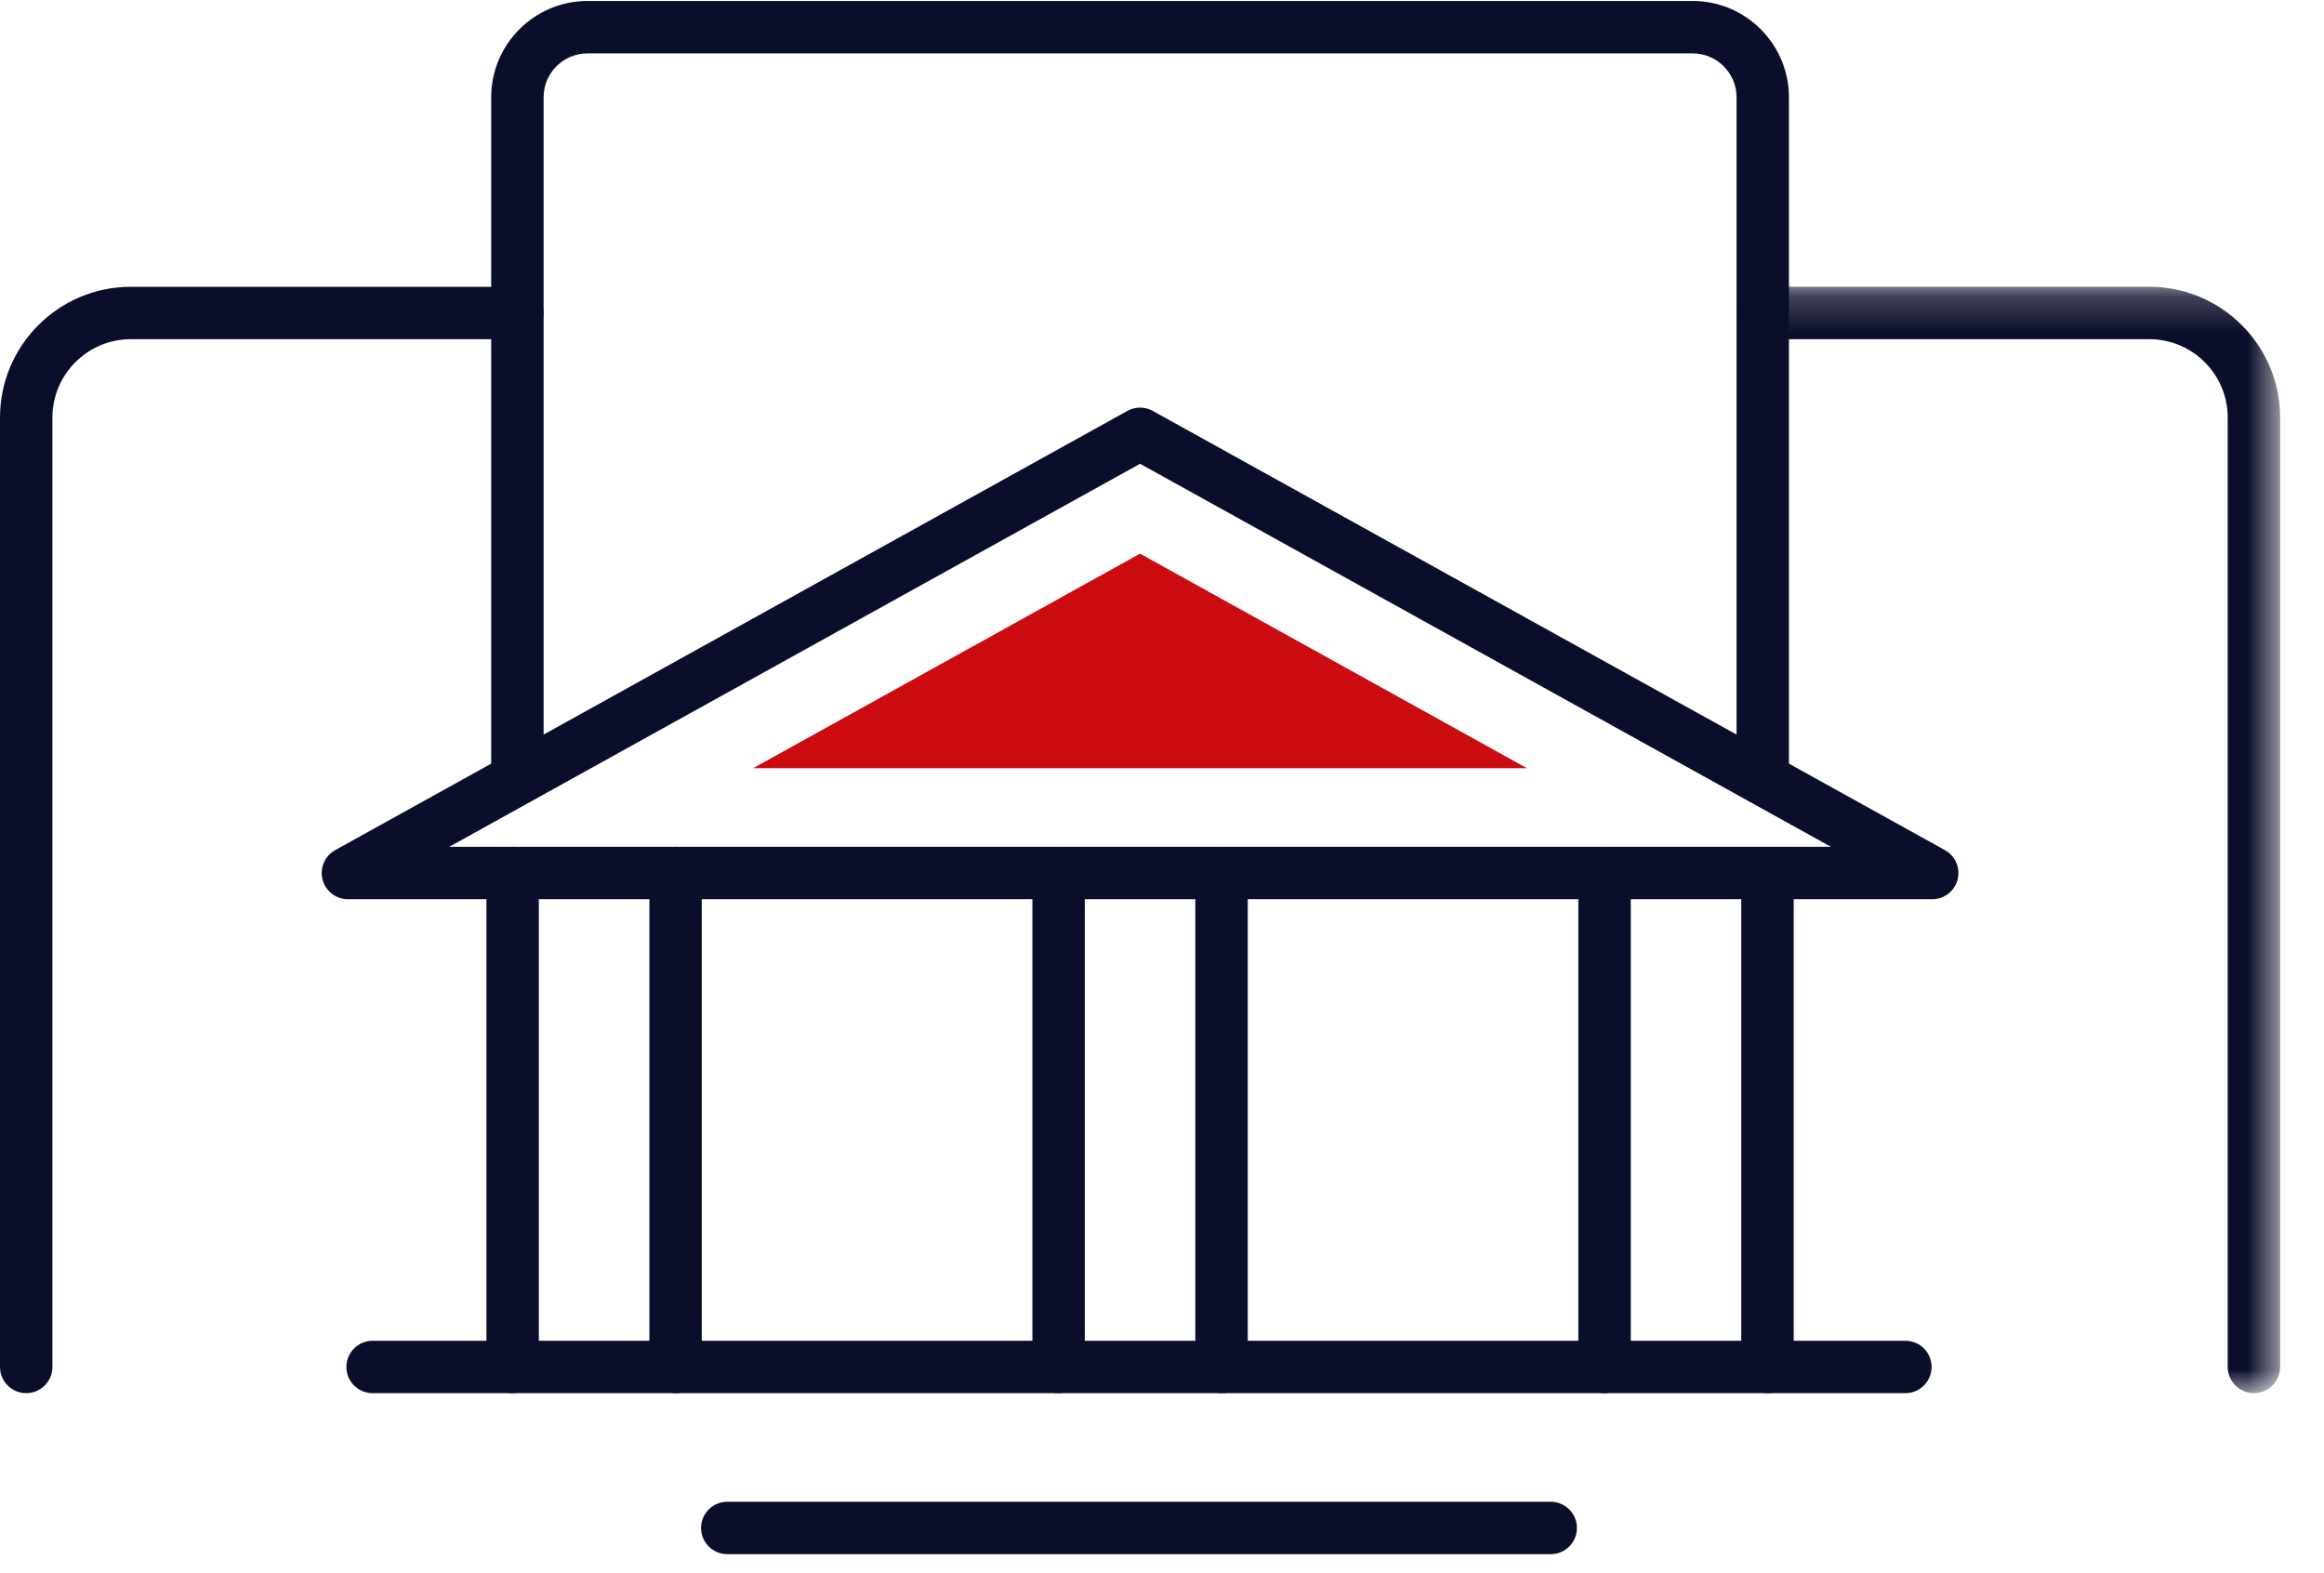
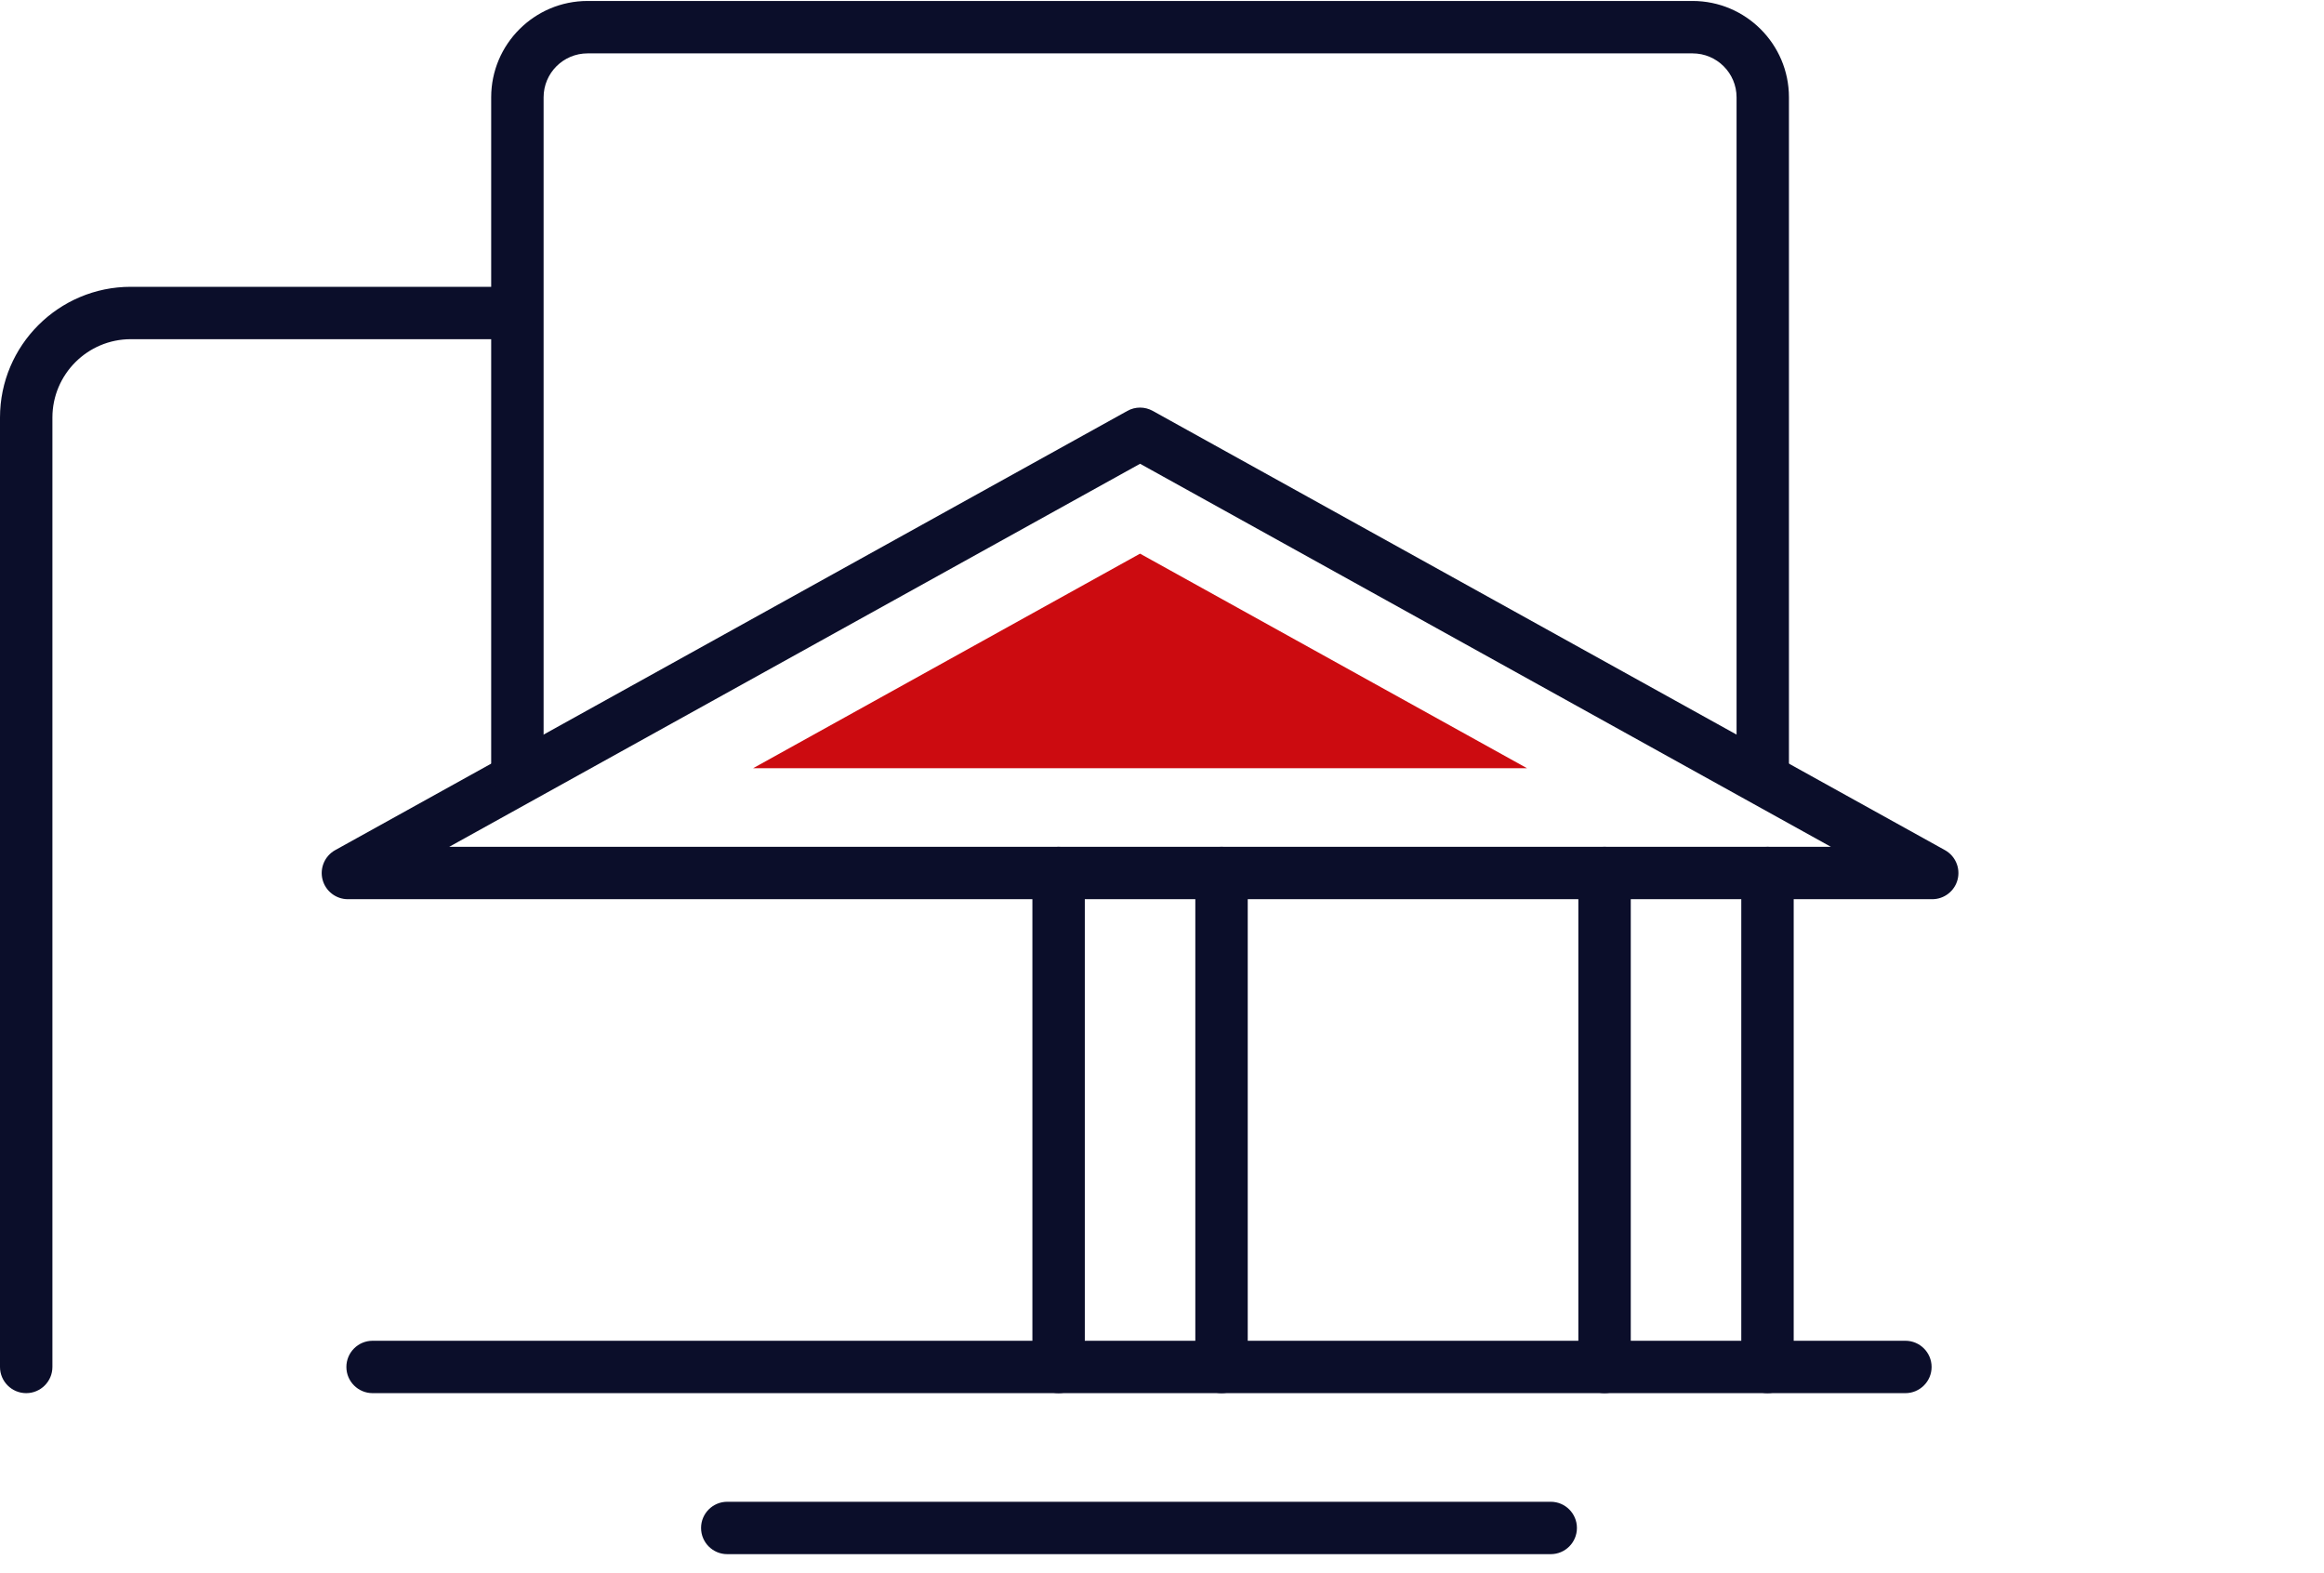
<svg xmlns="http://www.w3.org/2000/svg" xmlns:xlink="http://www.w3.org/1999/xlink" width="65px" height="44px" viewBox="0 0 65 44" version="1.1">
  <title>Quality Education</title>
  <defs>
    <polygon id="path-1" points="0.203 0.219 15.407 0.219 15.407 31.161 0.203 31.161" />
  </defs>
  <g id="Atoms" stroke="none" stroke-width="1" fill="none" fill-rule="evenodd">
    <g id="Artboard" transform="translate(-786, -4670)">
      <g id="Quality-Education" transform="translate(786, 4670.027)">
        <path d="M12.564,23.656 L51.209,23.656 L31.887,12.943 L12.564,23.656 Z M54.042,25.121 L9.731,25.121 C9.397,25.121 9.105,24.896 9.021,24.572 C8.938,24.249 9.084,23.91 9.376,23.748 L31.531,11.465 C31.752,11.341 32.02,11.341 32.242,11.465 L54.397,23.748 C54.69,23.91 54.835,24.249 54.752,24.572 C54.668,24.896 54.376,25.121 54.042,25.121 L54.042,25.121 Z" id="Fill-1" fill="#0B0E2A" />
        <polygon id="Fill-3" fill="#CC0B10" points="21.063 21.458 31.886 15.457 42.71 21.458" />
-         <path d="M14.338,38.935 C13.934,38.935 13.605,38.607 13.605,38.203 L13.605,24.389 C13.605,23.984 13.934,23.656 14.338,23.656 C14.743,23.656 15.071,23.984 15.071,24.389 L15.071,38.203 C15.071,38.607 14.743,38.935 14.338,38.935" id="Fill-5" fill="#0B0E2A" />
-         <path d="M18.896,38.935 C18.491,38.935 18.163,38.607 18.163,38.203 L18.163,24.389 C18.163,23.984 18.491,23.656 18.896,23.656 C19.3,23.656 19.628,23.984 19.628,24.389 L19.628,38.203 C19.628,38.607 19.3,38.935 18.896,38.935" id="Fill-7" fill="#0B0E2A" />
        <path d="M29.608,38.935 C29.203,38.935 28.875,38.607 28.875,38.203 L28.875,24.389 C28.875,23.984 29.203,23.656 29.608,23.656 C30.012,23.656 30.341,23.984 30.341,24.389 L30.341,38.203 C30.341,38.607 30.012,38.935 29.608,38.935" id="Fill-9" fill="#0B0E2A" />
        <path d="M34.165,38.935 C33.761,38.935 33.432,38.607 33.432,38.203 L33.432,24.389 C33.432,23.984 33.761,23.656 34.165,23.656 C34.57,23.656 34.898,23.984 34.898,24.389 L34.898,38.203 C34.898,38.607 34.57,38.935 34.165,38.935" id="Fill-11" fill="#0B0E2A" />
        <path d="M44.878,38.935 C44.473,38.935 44.145,38.607 44.145,38.203 L44.145,24.389 C44.145,23.984 44.473,23.656 44.878,23.656 C45.282,23.656 45.611,23.984 45.611,24.389 L45.611,38.203 C45.611,38.607 45.282,38.935 44.878,38.935" id="Fill-13" fill="#0B0E2A" />
        <path d="M49.435,38.935 C49.031,38.935 48.702,38.607 48.702,38.203 L48.702,24.389 C48.702,23.984 49.031,23.656 49.435,23.656 C49.84,23.656 50.168,23.984 50.168,24.389 L50.168,38.203 C50.168,38.607 49.84,38.935 49.435,38.935" id="Fill-15" fill="#0B0E2A" />
        <path d="M49.302,22.301 C48.898,22.301 48.57,21.973 48.57,21.568 L48.57,2.694 C48.57,2.017 48.018,1.466 47.34,1.466 L16.433,1.466 C15.755,1.466 15.204,2.017 15.204,2.694 L15.204,21.568 C15.204,21.973 14.875,22.301 14.471,22.301 C14.066,22.301 13.738,21.973 13.738,21.568 L13.738,2.694 C13.738,1.209 14.947,0 16.433,0 L47.34,0 C48.826,0 50.035,1.209 50.035,2.694 L50.035,21.568 C50.035,21.973 49.707,22.301 49.302,22.301" id="Fill-17" fill="#0B0E2A" />
        <g id="Group-26" transform="translate(48.366, 7.774)">
          <mask id="mask-2" fill="white">
            <use xlink:href="#path-1" />
          </mask>
          <g id="Clip-25" />
-           <path d="M14.674,31.161 C14.27,31.161 13.941,30.833 13.941,30.428 L13.941,3.877 C13.941,2.669 12.958,1.685 11.749,1.685 L0.936,1.685 C0.532,1.685 0.203,1.357 0.203,0.952 C0.203,0.548 0.532,0.219 0.936,0.219 L11.749,0.219 C13.766,0.219 15.407,1.86 15.407,3.877 L15.407,30.428 C15.407,30.833 15.079,31.161 14.674,31.161" id="Fill-24" fill="#0B0E2A" mask="url(#mask-2)" />
        </g>
-         <path d="M0.733,38.935 C0.328,38.935 0,38.607 0,38.203 L0,11.651 C0,9.634 1.641,7.994 3.658,7.994 L14.471,7.994 C14.875,7.994 15.204,8.322 15.204,8.726 C15.204,9.131 14.875,9.459 14.471,9.459 L3.658,9.459 C2.449,9.459 1.466,10.443 1.466,11.651 L1.466,38.203 C1.466,38.607 1.137,38.935 0.733,38.935" id="Fill-27" fill="#0B0E2A" />
+         <path d="M0.733,38.935 C0.328,38.935 0,38.607 0,38.203 L0,11.651 C0,9.634 1.641,7.994 3.658,7.994 L14.471,7.994 C15.204,9.131 14.875,9.459 14.471,9.459 L3.658,9.459 C2.449,9.459 1.466,10.443 1.466,11.651 L1.466,38.203 C1.466,38.607 1.137,38.935 0.733,38.935" id="Fill-27" fill="#0B0E2A" />
        <path d="M53.292,38.935 L10.421,38.935 C10.017,38.935 9.688,38.607 9.688,38.203 C9.688,37.798 10.017,37.47 10.421,37.47 L53.292,37.47 C53.696,37.47 54.025,37.798 54.025,38.203 C54.025,38.607 53.696,38.935 53.292,38.935" id="Fill-29" fill="#0B0E2A" />
        <path d="M43.373,43.438 L20.34,43.438 C19.936,43.438 19.608,43.11 19.608,42.705 C19.608,42.301 19.936,41.973 20.34,41.973 L43.373,41.973 C43.777,41.973 44.105,42.301 44.105,42.705 C44.105,43.11 43.777,43.438 43.373,43.438" id="Fill-31" fill="#0B0E2A" />
      </g>
    </g>
  </g>
</svg>